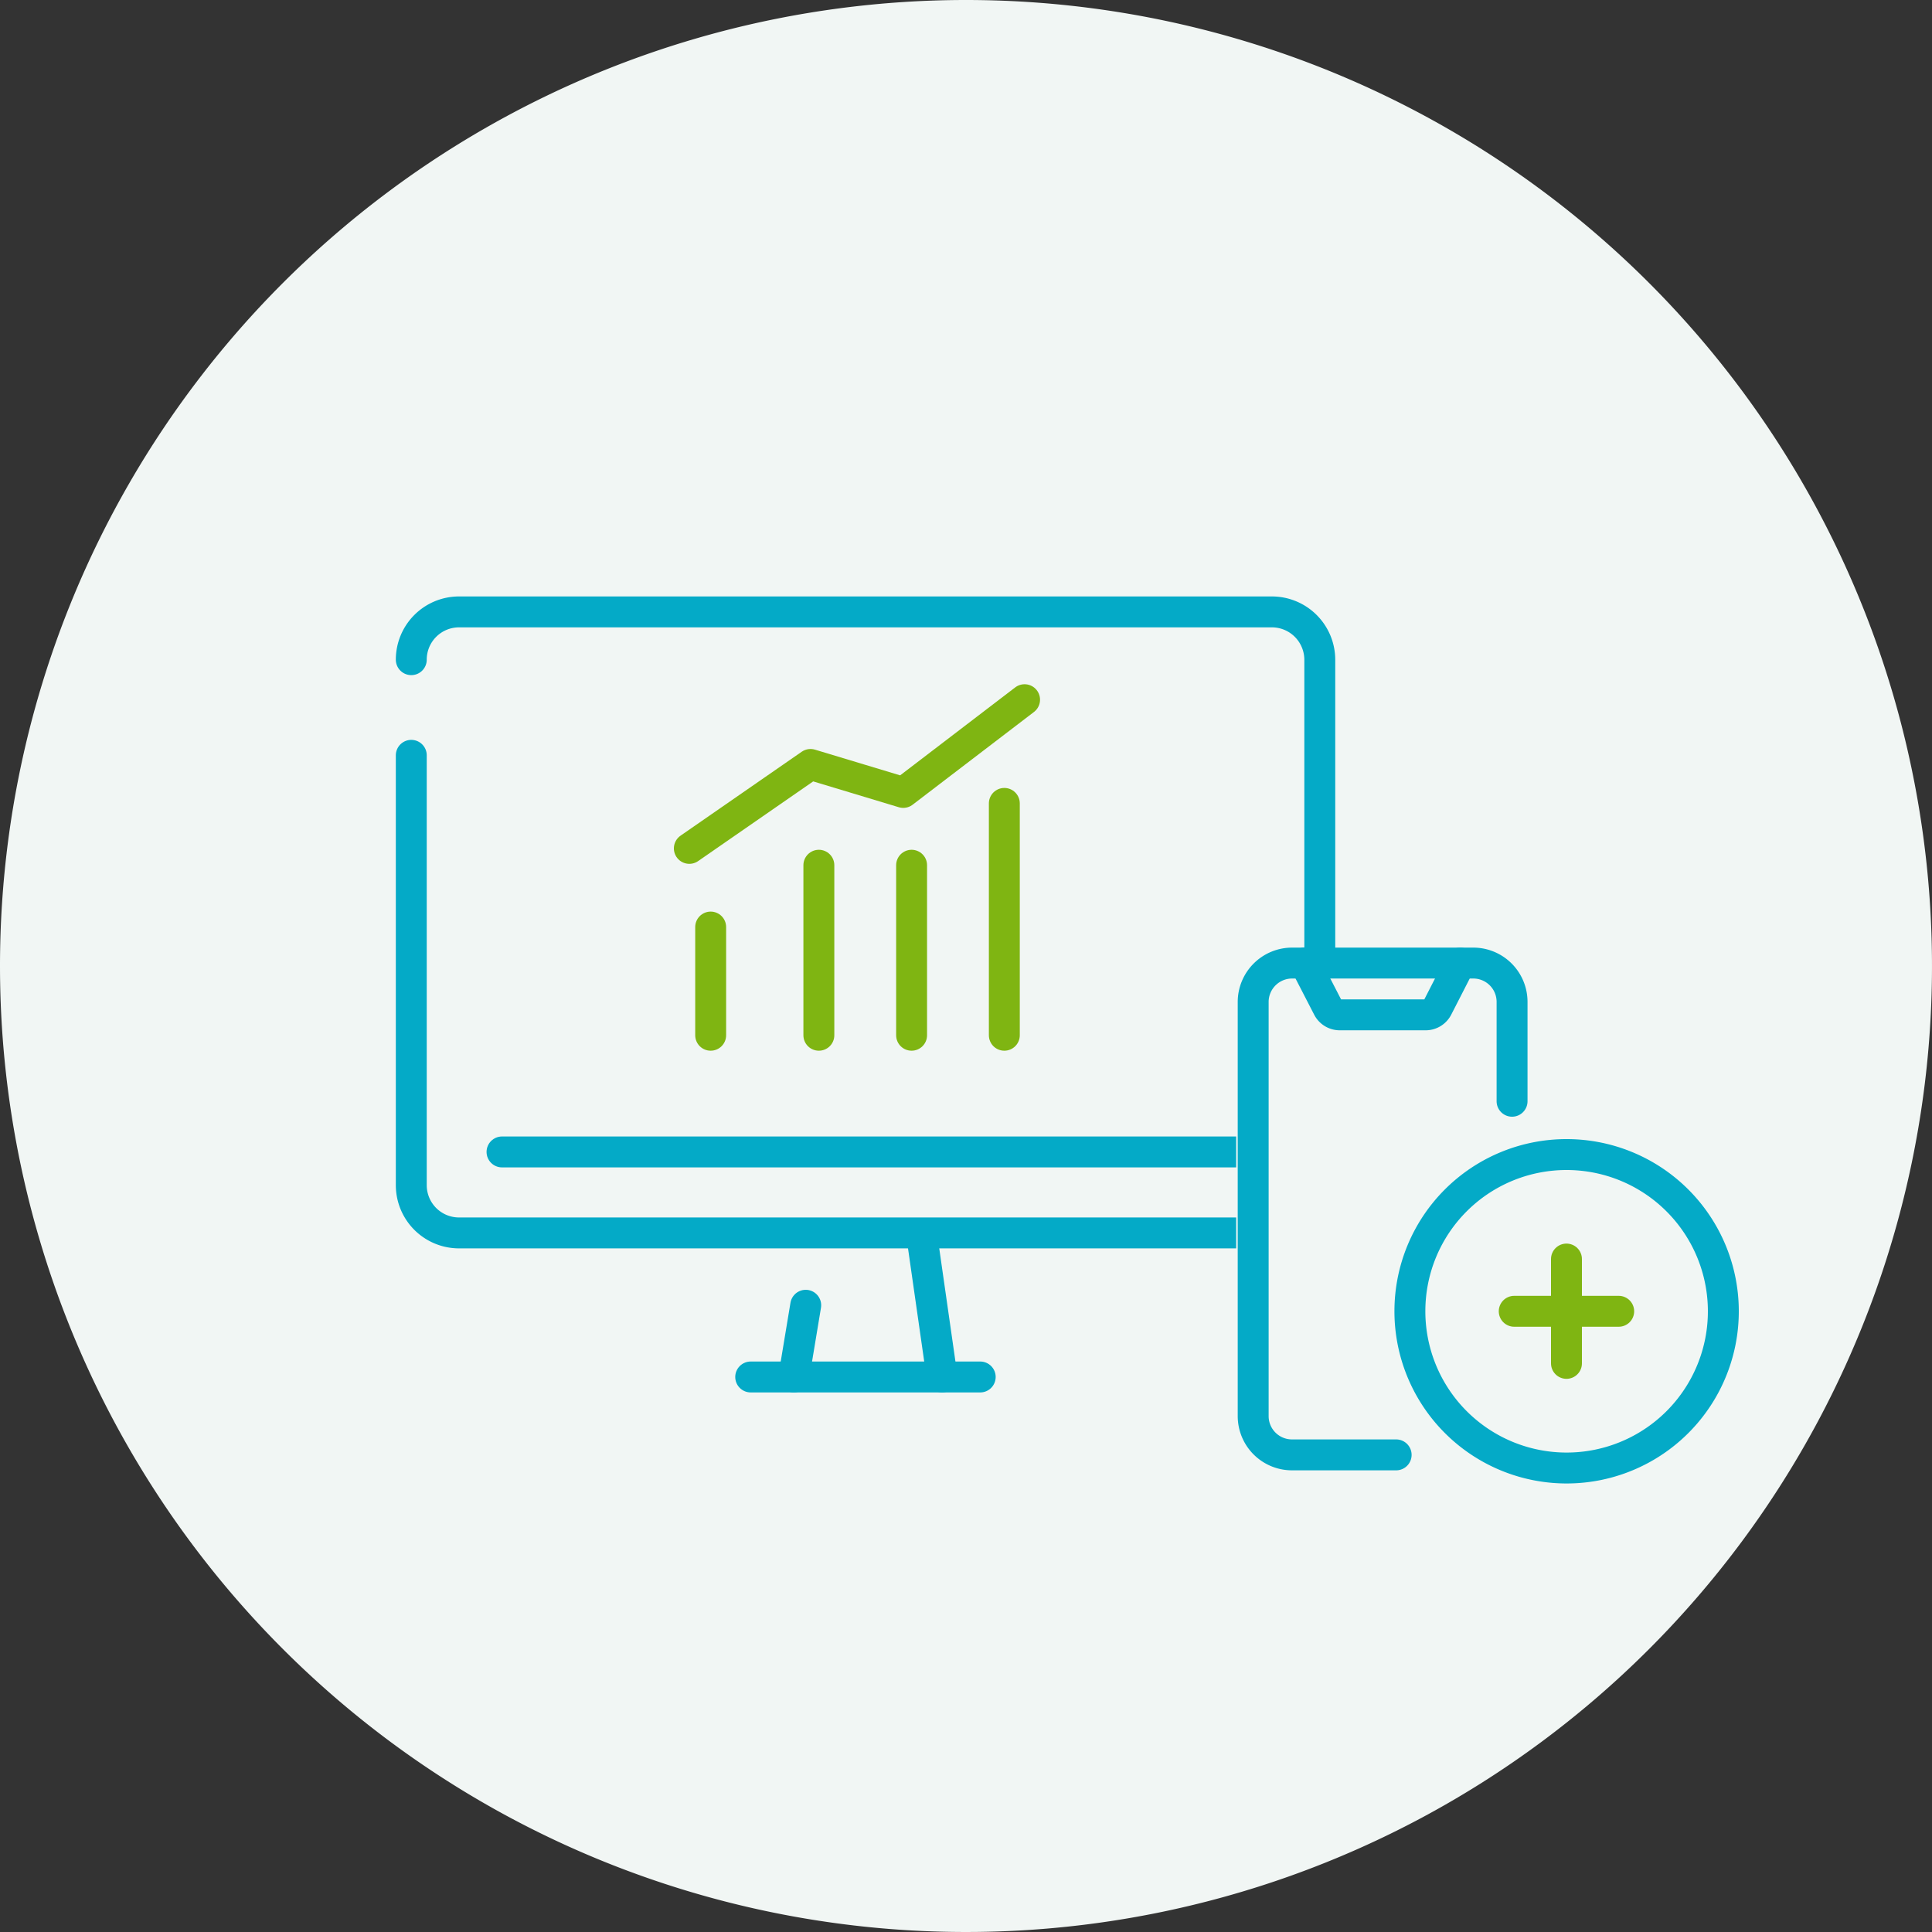
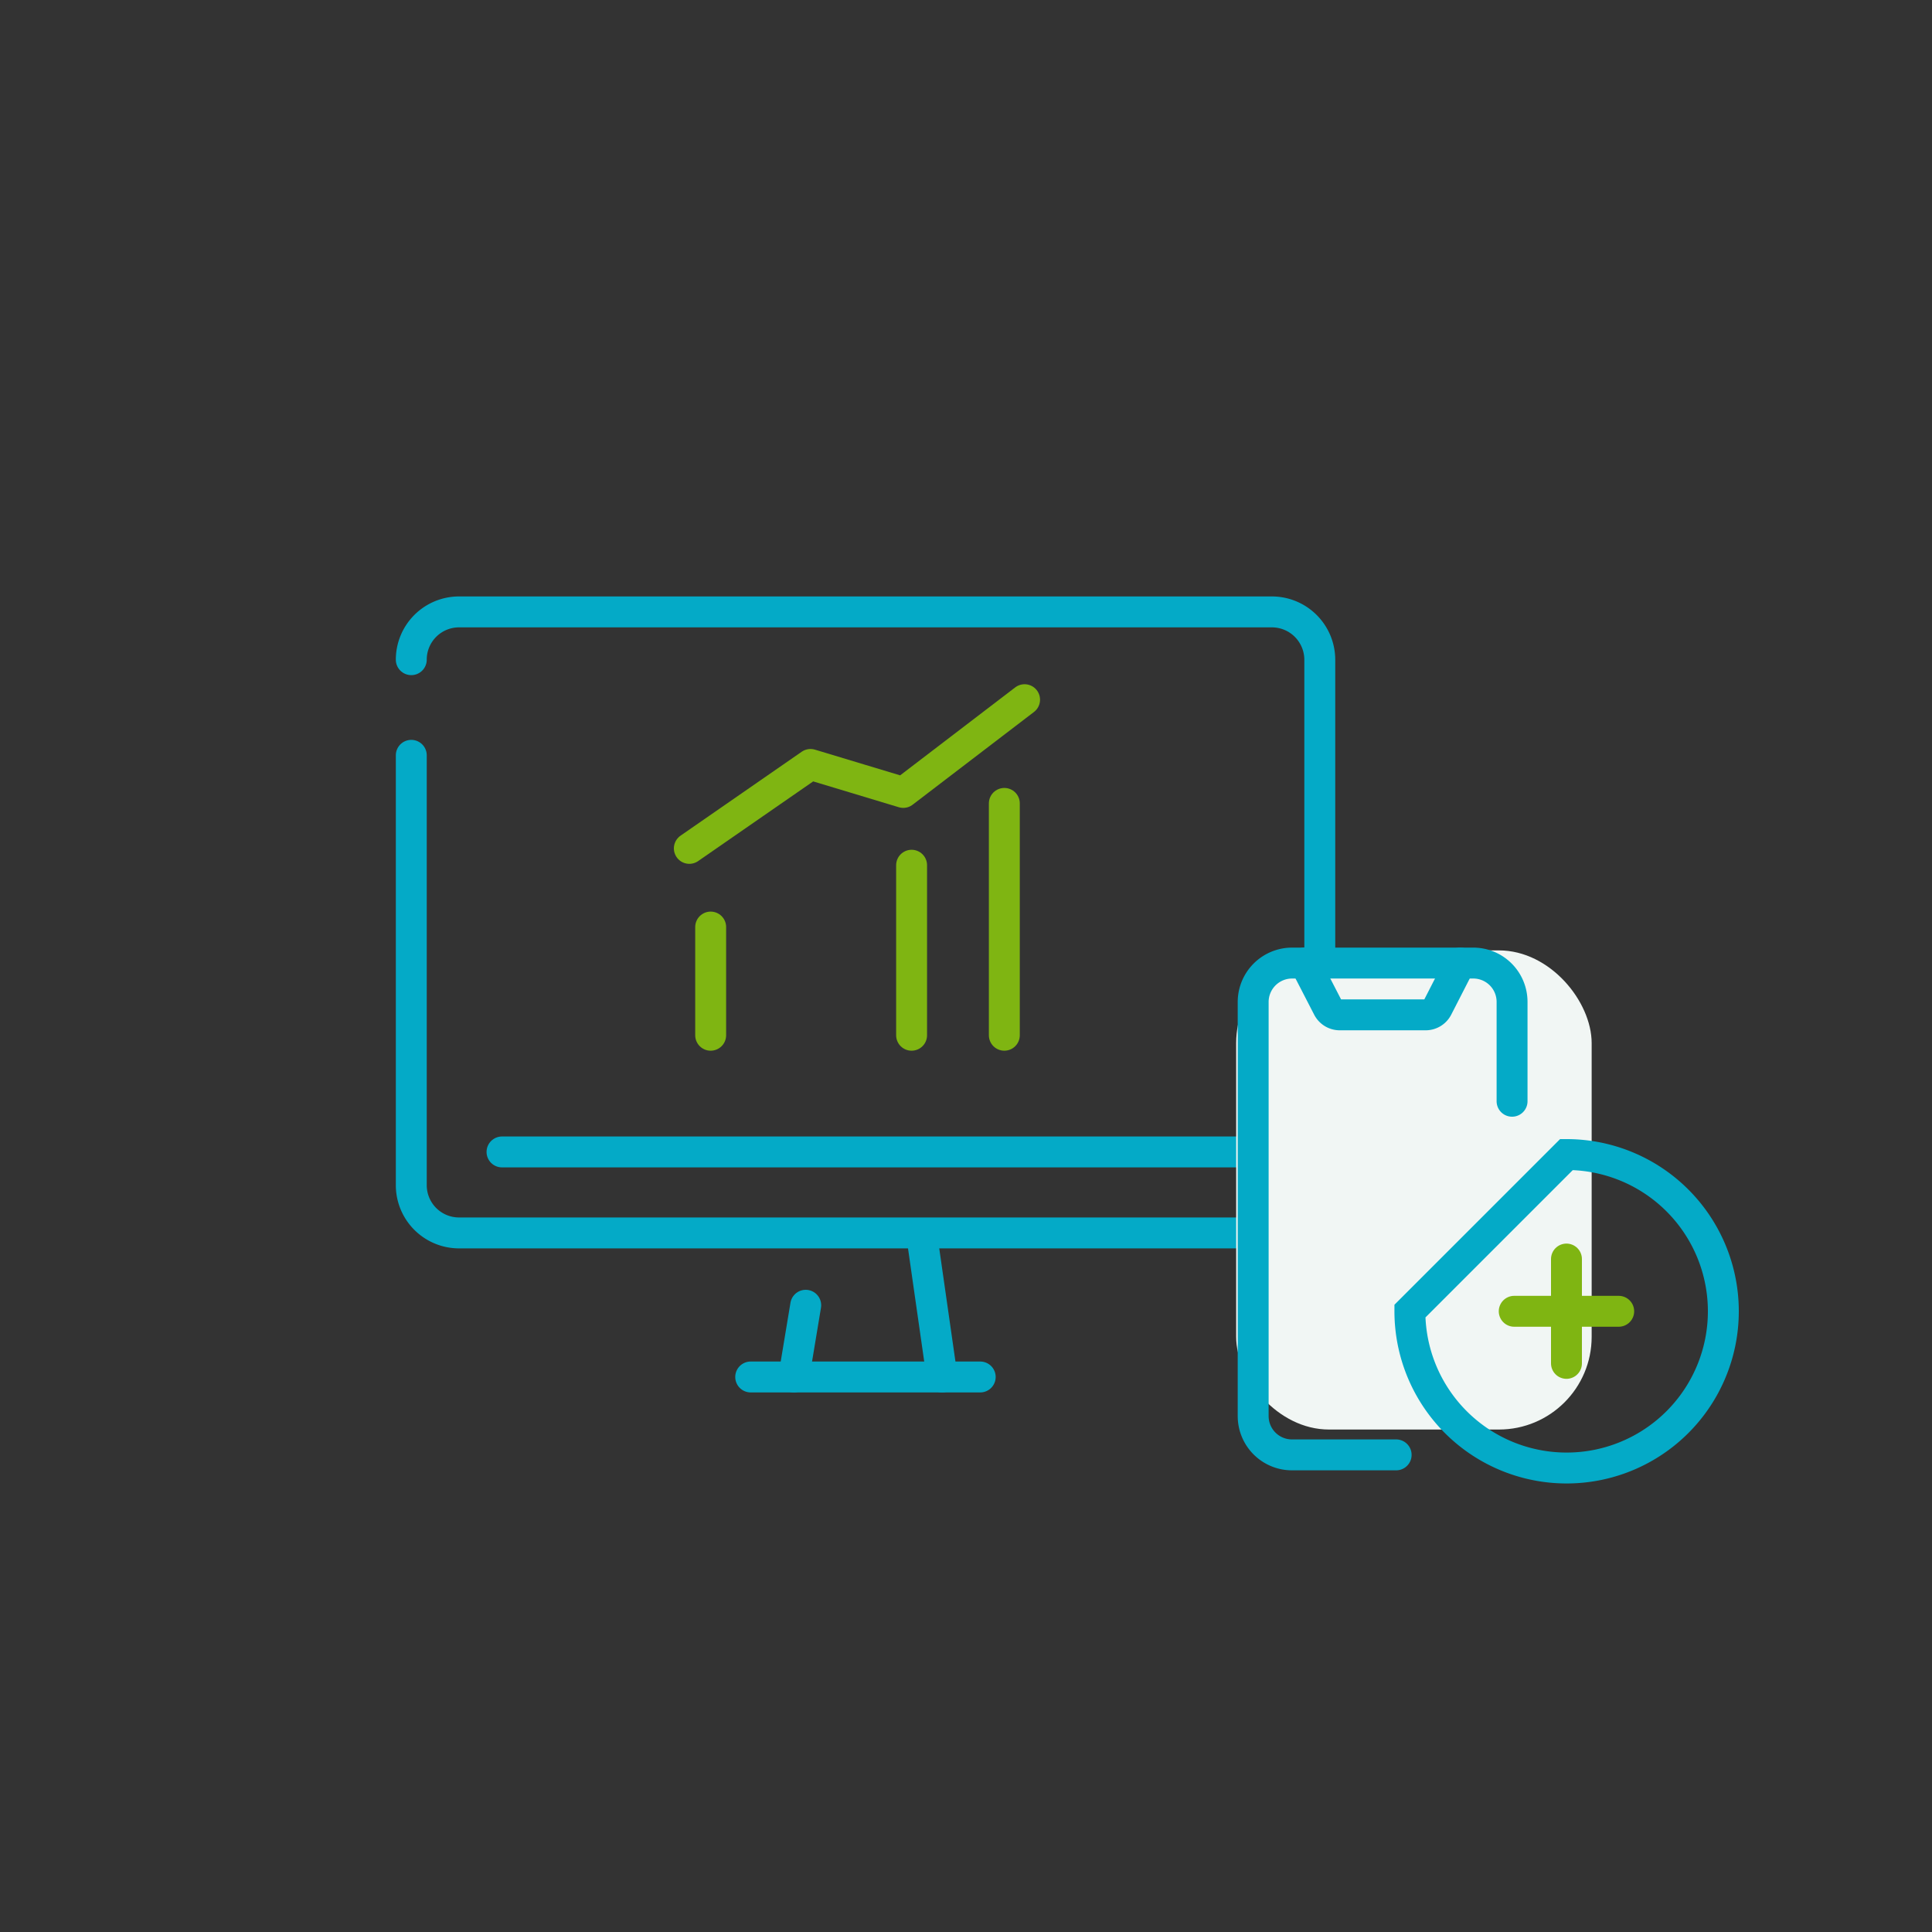
<svg xmlns="http://www.w3.org/2000/svg" width="125" height="125" viewBox="0 0 125 125">
  <rect x="0" y="0" width="125" height="125" fill="#333333" stroke="none" />
  <defs>
    <style>.cls-1{fill:#f1f6f4;}.cls-2,.cls-3,.cls-4,.cls-5{fill:none;}.cls-2,.cls-5{stroke:#04aac7;}.cls-2,.cls-4,.cls-5{stroke-linecap:round;stroke-width:2px;}.cls-2,.cls-4{stroke-linejoin:round;}.cls-4{stroke:#7fb512;}</style>
  </defs>
  <g id="レイヤー_2" data-name="レイヤー 2">
    <g id="レイヤー_2-2" data-name="レイヤー 2">
      <g id="グループ_38" data-name="グループ 38">
-         <path id="パス_130" data-name="パス 130" class="cls-1" d="M62.5,0A62.5,62.5,0,1,1,0,62.5,62.5,62.5,0,0,1,62.5,0Z" />
        <g id="_1092_pc_h" data-name=" 1092 pc h">
          <line id="線_16" data-name="線 16" class="cls-2" x1="52.13" y1="84.45" x2="51.36" y2="89.09" />
          <line id="線_17" data-name="線 17" class="cls-2" x1="59.71" y1="80.43" x2="60.95" y2="89.09" />
          <line id="線_18" data-name="線 18" class="cls-2" x1="48.57" y1="89.09" x2="63.42" y2="89.09" />
          <path id="パス_60" data-name="パス 60" class="cls-2" d="M26.61,42.68a3.09,3.09,0,0,1,3.09-3.09H82.29a3.1,3.1,0,0,1,3.1,3.09h0v34a3.1,3.1,0,0,1-3.1,3.09H29.7a3.09,3.09,0,0,1-3.09-3.09h0V48.87" />
          <line id="線_19" data-name="線 19" class="cls-2" x1="32.48" y1="74.53" x2="85.7" y2="74.53" />
        </g>
        <g id="レイヤー_2-3" data-name="レイヤー 2">
          <g id="Rectangle">
-             <rect id="長方形_887" data-name="長方形 887" class="cls-3" x="40.98" y="40.98" width="29" height="29" />
-           </g>
+             </g>
          <g id="icon_data" data-name="icon data">
-             <line id="線_20" data-name="線 20" class="cls-4" x1="52.98" y1="55.98" x2="52.98" y2="66.98" />
            <line id="線_21" data-name="線 21" class="cls-4" x1="58.98" y1="55.98" x2="58.98" y2="66.98" />
            <line id="線_22" data-name="線 22" class="cls-4" x1="64.98" y1="51.98" x2="64.98" y2="66.98" />
            <line id="線_23" data-name="線 23" class="cls-4" x1="45.98" y1="59.98" x2="45.98" y2="66.98" />
            <path id="パス_61" data-name="パス 61" class="cls-4" d="M44.6,54.89l7.84-5.43,6,1.81,7.85-6" />
          </g>
        </g>
        <rect id="長方形_925" data-name="長方形 925" class="cls-1" x="79.98" y="61.49" width="23" height="31" rx="6" />
        <g id="_957_sm_h" data-name=" 957 sm h">
          <path id="パス_86" data-name="パス 86" class="cls-2" d="M90.33,94.13H83.59a2.51,2.51,0,0,1-2.51-2.51V64.82a2.52,2.52,0,0,1,2.51-2.51h.84" />
          <path id="パス_87" data-name="パス 87" class="cls-2" d="M84.43,62.31H95.32a2.51,2.51,0,0,1,2.51,2.51h0v6.43" />
          <path id="パス_88" data-name="パス 88" class="cls-2" d="M94.48,62.31,93,65.2a.86.86,0,0,1-.78.46H86.69a.86.86,0,0,1-.77-.46l-1.49-2.89" />
-           <path id="パス_131" data-name="パス 131" class="cls-5" d="M101.35,74.7A10.14,10.14,0,1,1,91.22,84.83h0A10.13,10.13,0,0,1,101.35,74.7Z" />
+           <path id="パス_131" data-name="パス 131" class="cls-5" d="M101.35,74.7A10.14,10.14,0,1,1,91.22,84.83h0Z" />
          <line id="線_55" data-name="線 55" class="cls-4" x1="97.97" y1="84.84" x2="104.73" y2="84.84" />
          <line id="線_56" data-name="線 56" class="cls-4" x1="101.35" y1="81.46" x2="101.35" y2="88.21" />
        </g>
      </g>
    </g>
  </g>
</svg>